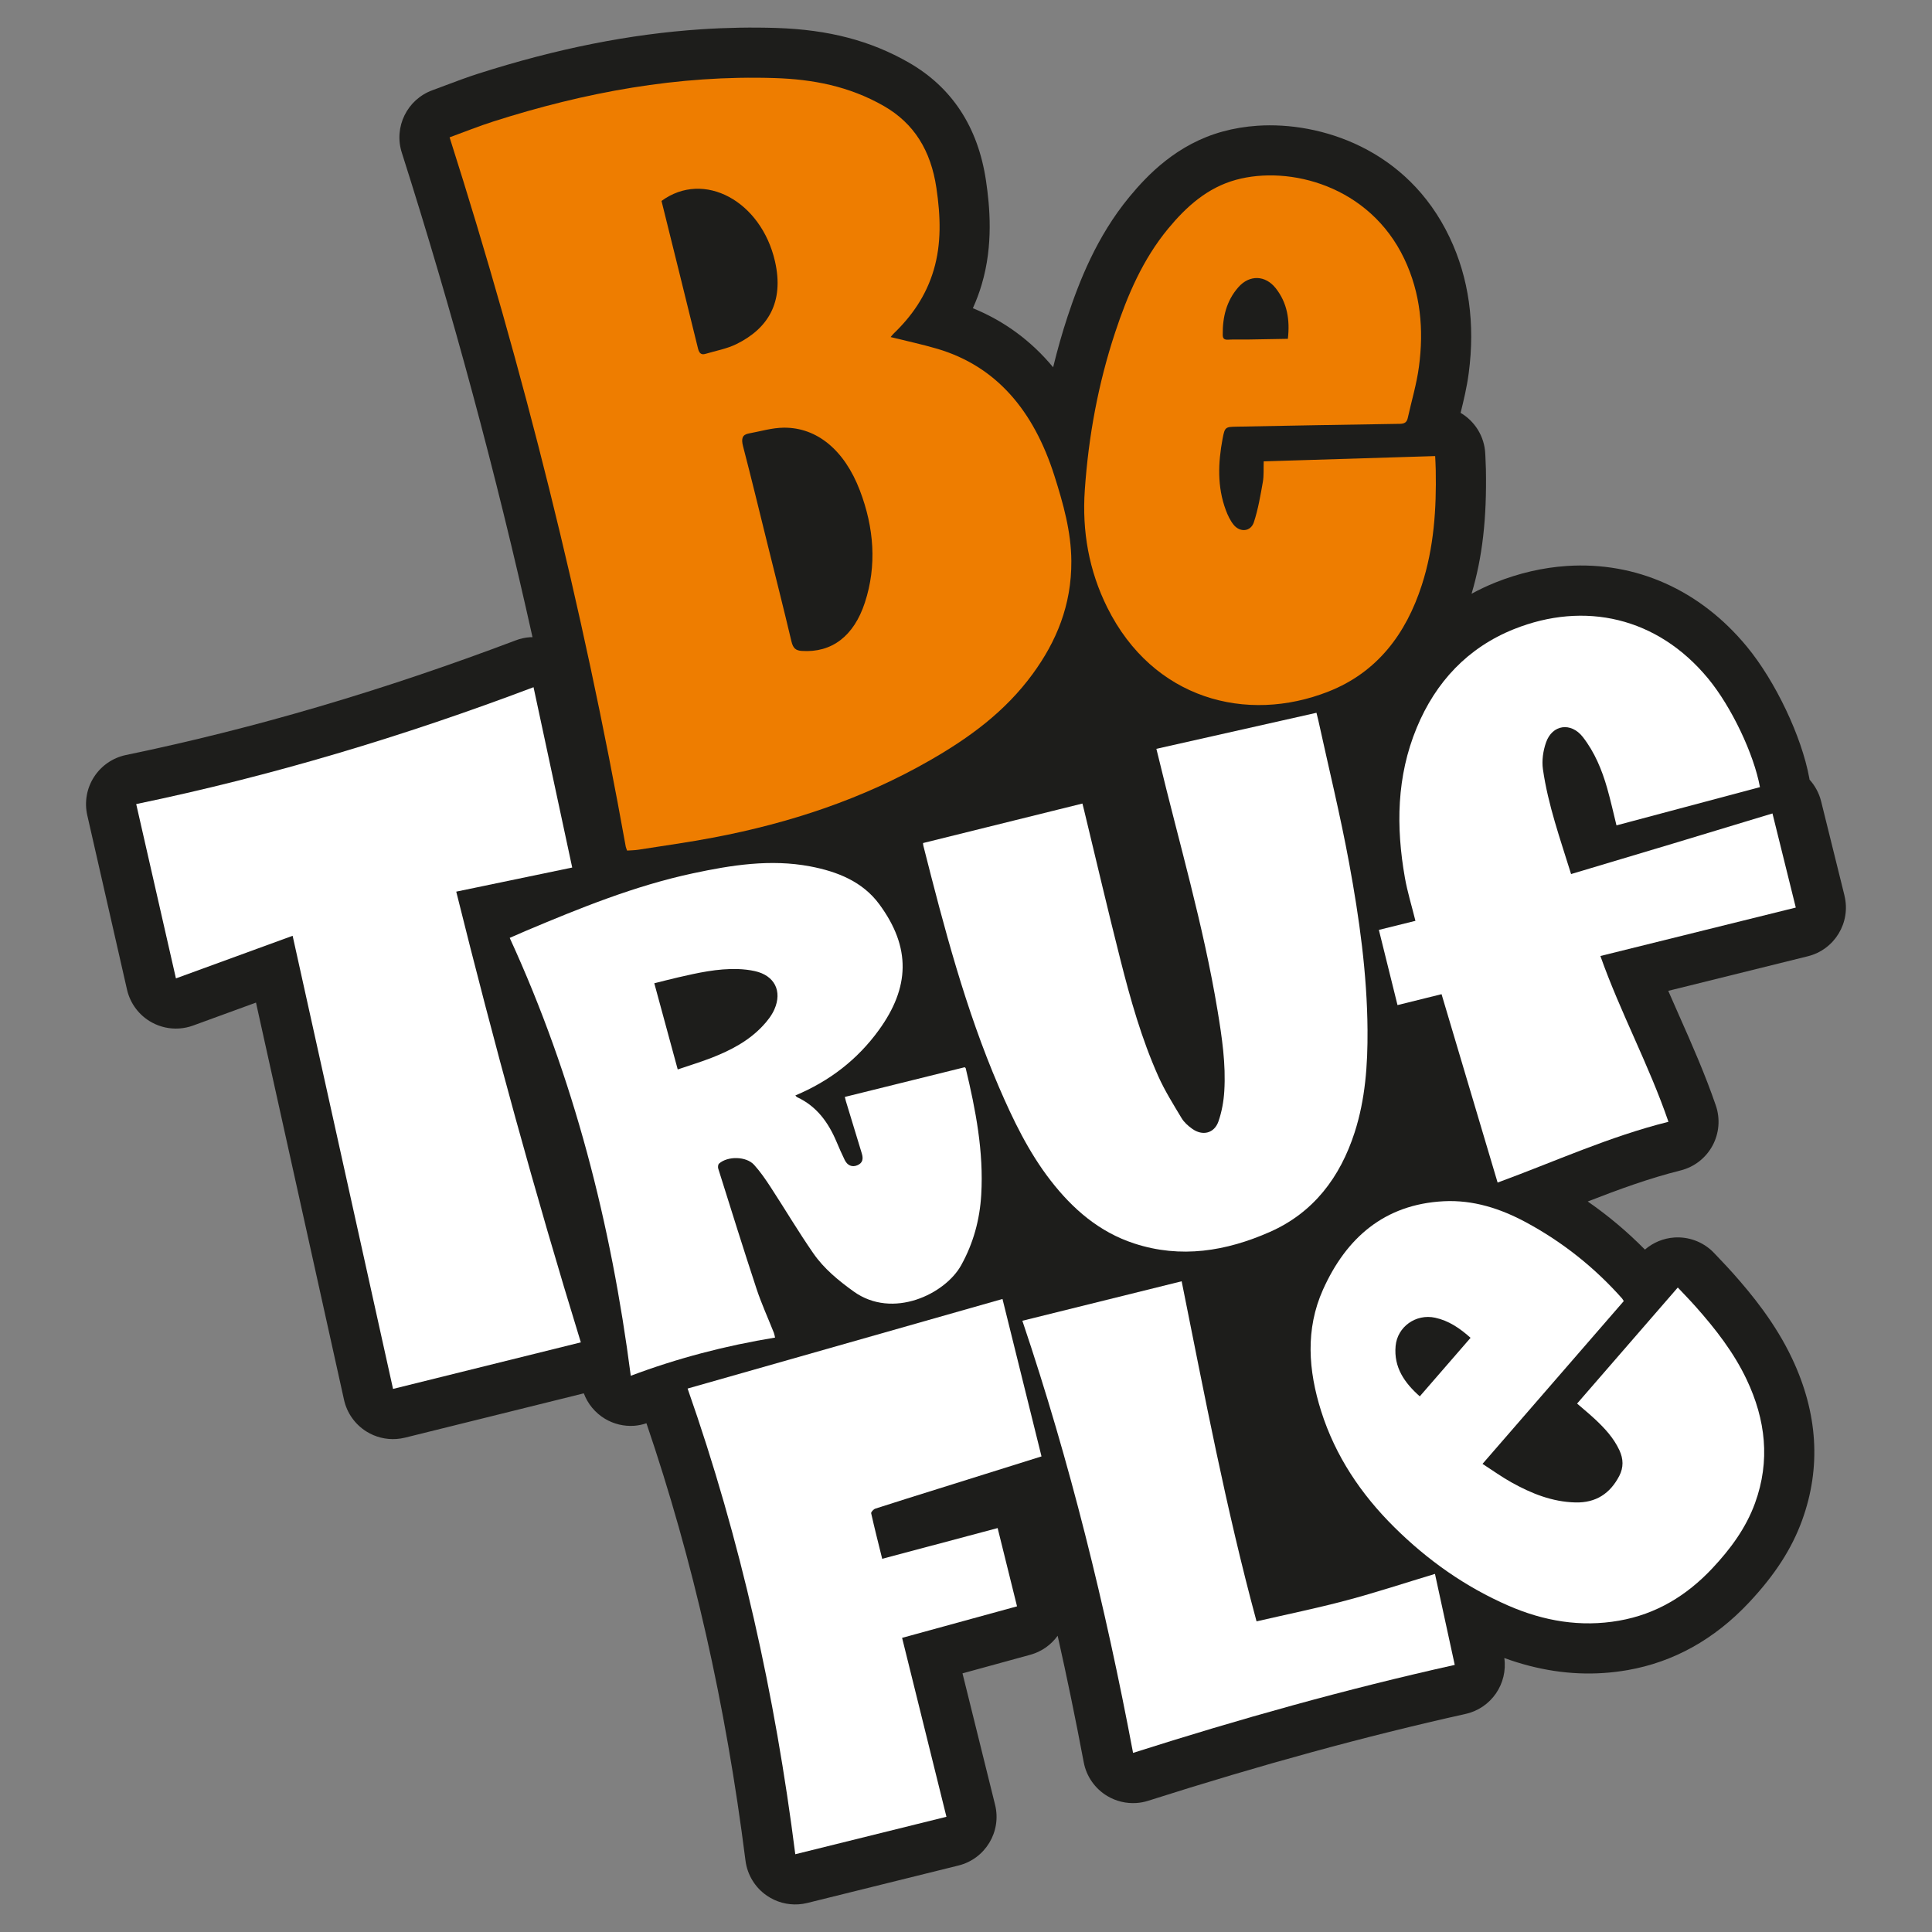
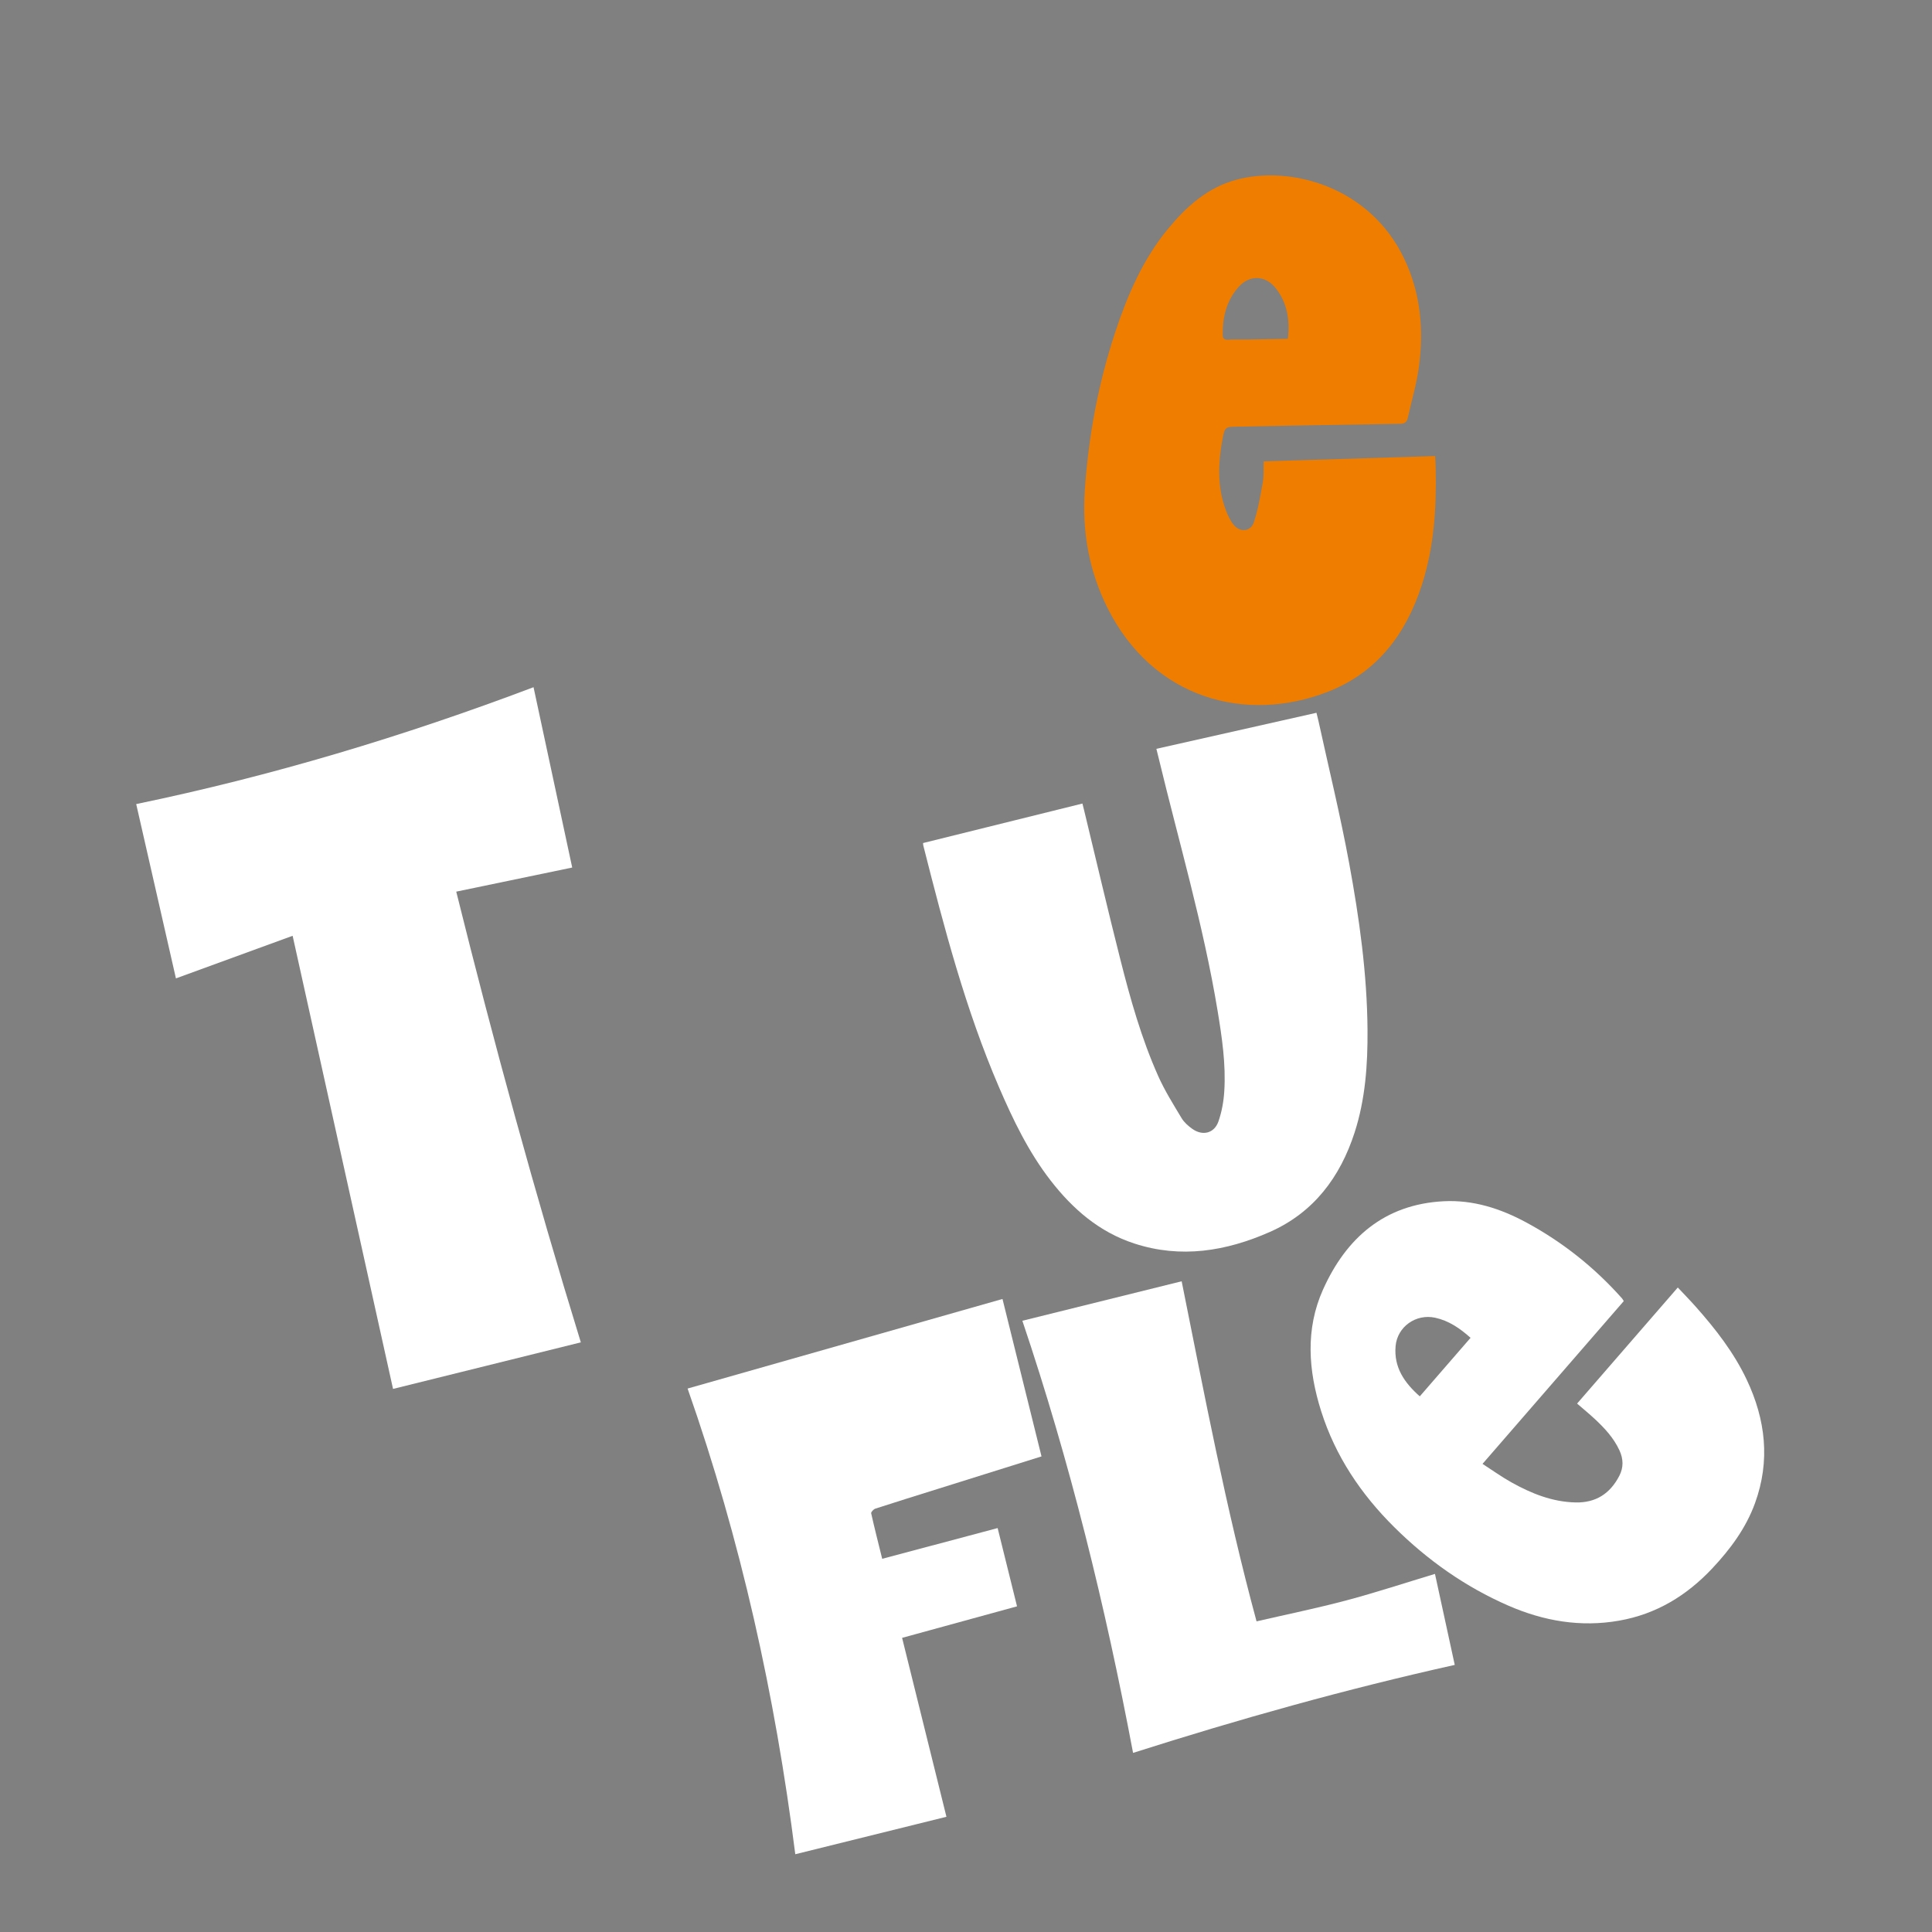
<svg xmlns="http://www.w3.org/2000/svg" id="Livello_1" viewBox="0 0 800 800">
  <rect x="0" y="0" width="800" height="800" fill="#808080" stroke="none" />
  <defs>
    <style>.cls-1{clip-path:url(#clippath);}.cls-2{fill:none;}.cls-2,.cls-3,.cls-4,.cls-5{stroke-width:0px;}.cls-3{fill:#1d1d1b;}.cls-4{fill:#fff;}.cls-5{fill:#ee7d00;}</style>
    <clipPath id="clippath">
      <rect class="cls-2" x="-820" width="800" height="800" />
    </clipPath>
  </defs>
  <g class="cls-1">
    <path class="cls-3" d="M200.93,630.44l-16.21-65.37c-1.4-5.66-4.19-10.83-8.04-15.06-.06-.37-.12-.73-.18-1.1-5.28-28.86-23.52-67.27-43.38-91.33-32.45-39.31-76.88-59.19-125.12-55.99-16.57,1.1-33.23,4.96-49.51,11.47-5.74,2.29-11.24,4.92-16.57,7.81,7.51-25.16,10.63-52.12,9.96-86.65-.05-2.52-.17-5.05-.29-7.6l-.14-2.88c-.53-12.23-7.31-22.74-17.14-28.53,2.14-8.66,4.32-17.63,5.63-27.49,4.57-34.52.11-66.28-13.26-94.41-29.39-61.82-90.2-80.4-133.34-77.54-8.4.56-16.58,1.92-24.31,4.04-31.66,8.69-52.15,30.08-64.8,45.41-22.79,27.63-34.91,58.94-42.92,83.14-3.8,11.47-7.1,23.23-10.01,35.19-15.2-18.32-33.8-32.05-55.76-41.03,2.41-5.31,4.46-10.79,6.15-16.46,8.21-27.53,5.63-54.41,2.97-72.23-5.53-37.12-23.56-64.69-53.59-81.92-26.52-15.22-55.7-22.86-91.84-24.04-17.17-.56-34.74-.25-52.21.91l1.15,17.38h0s-1.16-17.38-1.16-17.38h0c-49.68,3.3-100.4,13.39-155.07,30.85-7.71,2.46-15.09,5.24-22.23,7.93-3.14,1.18-6.32,2.38-9.57,3.57-17.55,6.4-26.93,25.5-21.26,43.3,35.31,110.85,65.69,223.56,90.8,336.61-.54.01-1.08-.04-1.62,0-3.39.23-6.76.95-10.01,2.17-92.7,35.05-181.26,61.1-270.73,79.64-9.16,1.9-17.18,7.41-22.24,15.28-5.06,7.87-6.74,17.45-4.66,26.57l27.59,121.07c2.22,9.75,8.53,18.08,17.32,22.86,5.86,3.19,12.44,4.59,18.96,4.16,3.26-.22,6.5-.89,9.63-2.04l43.69-15.95,38.76,174.92,22.38,101c2.03,9.17,7.68,17.13,15.66,22.07,6.22,3.86,13.46,5.63,20.66,5.15,2.03-.14,4.07-.45,6.07-.95l67.21-16.66,56.95-14.12c2.73,7.3,7.87,13.56,14.68,17.65,6.16,3.7,13.24,5.36,20.25,4.9,2.9-.19,5.78-.83,8.59-1.75,32.44,95.27,54.99,194.79,68.8,303.77,1.25,9.87,6.66,18.73,14.87,24.36,6.5,4.45,14.26,6.54,22.01,6.03,2.03-.14,4.06-.45,6.07-.95l45.69-11.33,59.29-14.7c18.68-4.63,30.06-23.52,25.43-42.2l-22.63-91.28,47.05-12.9c7.97-2.19,14.55-6.98,19.04-13.21,6.39,28.46,12.42,57.69,18.12,87.87,1.85,9.81,7.82,18.35,16.39,23.46,6.13,3.66,13.17,5.31,20.16,4.84,2.79-.19,5.56-.71,8.27-1.57,78.57-25.04,150.67-44.77,220.42-60.3,17.85-3.98,29.41-21,26.9-38.83,22.99,8.41,46.09,11.93,68.81,10.42,5.62-.37,11.3-1.06,16.89-2.04,31.89-5.58,60.19-21.33,84.12-46.79,18.05-19.2,29.82-37.4,37.04-57.28,13.33-36.69,10.95-74.57-7.07-112.6-11.6-24.47-27.89-44.29-40.78-58.81-3.16-3.56-6.3-6.86-9.33-10.05-1.27-1.33-2.54-2.67-3.81-4.02-6.75-7.19-16.22-11.19-26.08-11-.55.01-1.09.03-1.64.07-7.58.5-14.76,3.47-20.47,8.4-12.23-12.4-25.51-23.57-39.74-33.42,21.66-8.42,42.67-16.12,64.46-21.56,9.47-2.36,17.51-8.59,22.17-17.17,4.66-8.58,5.51-18.71,2.34-27.94-7.48-21.81-16.58-42.33-25.37-62.18-2.62-5.91-5.19-11.71-7.68-17.46l60.97-15.11,35.96-8.91c18.68-4.63,30.06-23.52,25.43-42.2Z" />
    <path class="cls-4" d="M-78.94,699.01c-10.4,2.58-20.33,5.04-30.58,7.58-4.29-17.3-8.5-34.31-12.95-52.23,8.37-2.07,16.71-4.14,25.4-6.3-2.62-10.57-5.58-20.14-7.31-29.92-6.25-35.36-5.79-70.37,8.17-104.12,13.21-31.95,35.54-55.78,67.63-68.61,48.94-19.57,99.58-8.36,134.83,34.35,16.14,19.56,31.75,52.32,35.98,75.42-33.06,8.81-66.12,17.62-99.66,26.55-2.05-8.28-3.99-17.14-6.47-25.84-3.63-12.74-8.65-24.92-16.88-35.49-8.18-10.51-21.23-8.82-25.61,3.82-2,5.75-2.99,12.51-2.13,18.49,3.56,24.92,12.06,48.59,19.56,72.86,23.66-7.08,46.96-14.01,70.23-21.02,23.14-6.97,46.25-14,69.64-21.09,5.47,22.06,10.78,43.49,16.21,65.37-45.29,11.23-90.38,22.4-135.72,33.64,13.87,39.24,33.68,75.55,47.27,115.15-41.22,10.29-79.11,27.72-118.67,42.23-12.95-43.51-25.86-86.89-38.94-130.84Z" />
  </g>
-   <path class="cls-3" d="M763.75,370.79l-9.66-38.97c-.84-3.38-2.5-6.45-4.79-8.98-.03-.22-.07-.44-.11-.66-3.15-17.21-14.02-40.1-25.86-54.44-19.34-23.43-45.83-35.29-74.59-33.38-9.88.66-19.81,2.96-29.52,6.84-3.42,1.37-6.7,2.93-9.88,4.66,4.47-15,6.34-31.07,5.94-51.65-.03-1.5-.1-3.01-.18-4.53l-.08-1.72c-.31-7.29-4.36-13.55-10.22-17.01,1.28-5.16,2.58-10.51,3.36-16.39,2.73-20.58.07-39.51-7.91-56.28-17.52-36.85-53.77-47.93-79.49-46.22-5.01.33-9.89,1.14-14.49,2.41-18.88,5.18-31.09,17.93-38.63,27.07-13.59,16.47-20.81,35.14-25.59,49.56-2.26,6.84-4.23,13.85-5.97,20.98-9.06-10.92-20.15-19.11-33.24-24.46,1.44-3.17,2.66-6.43,3.66-9.81,4.89-16.41,3.35-32.44,1.77-43.06-3.3-22.13-14.05-38.56-31.95-48.84-15.81-9.07-33.21-13.63-54.75-14.33-10.24-.33-20.71-.15-31.13.54l.69,10.36h0s-.69-10.36-.69-10.36h0c-29.62,1.97-59.85,7.98-92.44,18.39-4.6,1.47-9,3.13-13.25,4.73-1.87.71-3.77,1.42-5.71,2.13-10.46,3.82-16.05,15.2-12.67,25.81,21.05,66.08,39.16,133.27,54.13,200.67-.32,0-.64-.03-.96,0-2.02.13-4.03.56-5.97,1.3-55.26,20.89-108.06,36.42-161.39,47.48-5.46,1.13-10.24,4.41-13.26,9.11-3.02,4.69-4.02,10.4-2.78,15.84l16.45,72.18c1.32,5.81,5.08,10.78,10.32,13.63,3.49,1.9,7.42,2.74,11.3,2.48,1.94-.13,3.88-.53,5.74-1.21l26.05-9.51,23.11,104.27,13.34,60.21c1.21,5.47,4.58,10.21,9.33,13.16,3.71,2.3,8.02,3.36,12.32,3.07,1.21-.08,2.42-.27,3.62-.56l40.07-9.93,33.95-8.42c1.63,4.35,4.69,8.08,8.75,10.52,3.67,2.21,7.89,3.2,12.07,2.92,1.73-.12,3.45-.49,5.12-1.05,19.34,56.8,32.78,116.12,41.01,181.09.75,5.88,3.97,11.17,8.86,14.52,3.87,2.66,8.5,3.9,13.12,3.59,1.21-.08,2.42-.27,3.62-.56l27.24-6.75,35.35-8.76c11.13-2.76,17.92-14.02,15.16-25.15l-13.49-54.42,28.05-7.69c4.75-1.3,8.67-4.16,11.35-7.88,3.81,16.97,7.41,34.39,10.8,52.38,1.1,5.85,4.66,10.94,9.77,13.99,3.65,2.18,7.85,3.16,12.02,2.89,1.66-.11,3.32-.42,4.93-.94,46.84-14.93,89.82-26.69,131.4-35.95,10.64-2.37,17.53-12.52,16.03-23.15,13.71,5.01,27.47,7.11,41.02,6.21,3.35-.22,6.74-.63,10.07-1.21,19.01-3.33,35.88-12.71,50.15-27.89,10.76-11.45,17.78-22.3,22.08-34.15,7.94-21.87,6.53-44.45-4.22-67.12-6.91-14.59-16.62-26.4-24.31-35.06-1.88-2.12-3.75-4.09-5.56-5.99-.76-.8-1.52-1.59-2.27-2.4-4.02-4.29-9.67-6.67-15.55-6.56-.33,0-.65.02-.98.04-4.52.3-8.8,2.07-12.2,5.01-7.29-7.39-15.21-14.05-23.69-19.92,12.91-5.02,25.44-9.61,38.43-12.85,5.65-1.41,10.44-5.12,13.22-10.23,2.78-5.11,3.28-11.16,1.4-16.66-4.46-13-9.88-25.24-15.12-37.07-1.56-3.52-3.09-6.98-4.58-10.41l36.35-9.01,21.44-5.31c11.13-2.76,17.92-14.02,15.16-25.15Z" />
-   <path class="cls-5" d="M368.79,139.57c6.57,1.64,12.99,2.99,19.33,4.86,24.44,7.23,39.91,25.58,48.49,52.59,3.67,11.55,6.93,23.14,7.01,35.27.12,18.39-6.28,33.45-15.96,46.71-11.54,15.82-26.49,26.58-42.42,35.74-28.05,16.14-58.19,26.04-89.56,32.03-10.41,1.99-20.92,3.43-31.4,5.09-1.49.23-3.02.23-4.6.35-.23-.64-.47-1.1-.56-1.58-17.85-99.39-42.19-197.18-72.95-293.76,6.28-2.29,12.15-4.67,18.16-6.58,37.77-12.06,76.43-19.27,116.58-17.96,15.42.5,30.6,3.27,45.09,11.58,12.48,7.16,19.44,18.41,21.74,33.89,1.74,11.71,2.14,23.09-1.13,34.07-3.2,10.74-9.13,19.09-16.5,26.19-.47.45-.87.98-1.32,1.51ZM317.77,225.17c3.34,13.46,6.75,26.9,9.94,40.39.7,2.94,1.83,3.82,4.34,3.98,12.31.8,21.5-6.05,26.07-20.01,5.01-15.29,3.83-30.99-2.07-46.45-6.41-16.8-17.83-26.09-31.45-25.99-4.89.03-9.68,1.52-14.5,2.39-2.72.49-3.26,2.09-2.41,5.34,3.5,13.41,6.74,26.89,10.08,40.35ZM273.92,83.21c5.08,20.51,10.14,40.79,15.11,61.1.54,2.22,1.56,2.69,3.16,2.2,4.28-1.29,8.78-2.07,12.77-4.04,12.93-6.36,19.83-17.23,15.95-34.23-5.7-24.96-29.43-37.91-47-25.03Z" />
  <path class="cls-4" d="M478.85,310.07c22.24-5.01,44.07-9.92,66.27-14.92.29,1.17.56,2.15.77,3.14,4.3,19.66,9.09,39.22,12.74,59,4.22,22.85,7.46,45.88,7.63,69.22.1,14.38-.9,28.65-5.34,42.42-5.99,18.55-17.01,33.21-35.14,41.21-18.02,7.94-36.78,11.09-56.14,4.75-14.51-4.75-25.45-14.26-34.64-26.12-9.12-11.78-15.51-25.07-21.35-38.62-13.88-32.26-22.74-66.11-31.33-100.04-.06-.25-.06-.52-.11-1.02,21.9-5.43,43.82-10.86,66-16.36.27,1.1.52,2.1.77,3.09,4.96,20.5,9.75,41.04,14.93,61.48,4.16,16.45,8.77,32.81,15.71,48.35,2.69,6.01,6.24,11.66,9.64,17.33,1.04,1.74,2.72,3.23,4.4,4.43,4.3,3.09,9.16,1.89,10.88-3.07,1.38-3.98,2.15-8.29,2.41-12.5.7-11.22-.96-22.32-2.78-33.35-5.86-35.46-16.05-69.91-24.44-104.78-.26-1.09-.54-2.18-.89-3.6Z" />
-   <path class="cls-4" d="M349.85,454.21c16.75-4.15,33.2-8.23,49.6-12.29.2.19.4.28.43.42,4.12,17.21,7.48,34.52,6.43,52.36-.61,10.35-3.24,20.07-8.32,29.22-6.61,11.92-28.32,22.5-44.52,10.85-6.31-4.54-12.27-9.43-16.67-15.77-6.2-8.94-11.76-18.33-17.71-27.45-2.09-3.2-4.27-6.39-6.83-9.21-3.25-3.58-10.92-3.71-14.52-.52-.41.36-.53,1.44-.34,2.05,5.22,16.6,10.39,33.21,15.84,49.73,2.05,6.21,4.79,12.19,7.2,18.28.21.54.29,1.14.5,1.98-20.59,3.36-40.57,8.6-59.75,15.82-8.15-62.83-23.53-123.39-50.13-181.32,1.98-.86,4.24-1.88,6.52-2.84,22.57-9.52,45.26-18.74,69.31-23.89,16.02-3.43,32.17-5.99,48.59-2.88,11.2,2.12,21.67,6.27,28.58,15.63,13.3,18,12.63,34.54-.16,52.17-8.86,12.22-20.43,21.13-34.56,27.05.29.29.46.59.72.71,8.1,3.76,12.91,10.42,16.29,18.38,1.09,2.57,2.2,5.14,3.43,7.64,1.13,2.3,3.07,3.06,5.16,2.21,2.38-.97,2.58-2.77,1.9-4.97-2.22-7.19-4.39-14.39-6.57-21.59-.15-.49-.25-1-.44-1.75ZM280.64,442.83c4.92-1.68,9.59-3.09,14.12-4.86,7.85-3.07,15.27-6.95,21.11-13.2,1.88-2.01,3.68-4.3,4.78-6.79,3.37-7.64.02-14.07-8.07-15.86-2.28-.51-4.65-.77-6.99-.85-8.46-.28-16.66,1.57-24.83,3.45-3.21.74-6.4,1.58-9.83,2.43,3.23,11.9,6.39,23.51,9.7,35.68Z" />
-   <path class="cls-4" d="M596.91,411.67c-6.2,1.54-12.12,3-18.23,4.52-2.56-10.32-5.07-20.45-7.72-31.14,4.99-1.24,9.96-2.47,15.14-3.75-1.56-6.3-3.33-12-4.36-17.83-3.72-21.08-3.45-41.95,4.87-62.07,7.88-19.05,21.19-33.25,40.32-40.9,29.17-11.66,59.36-4.99,80.38,20.48,9.62,11.66,18.93,31.19,21.45,44.96-19.71,5.25-39.42,10.5-59.41,15.83-1.22-4.94-2.38-10.22-3.86-15.41-2.17-7.6-5.16-14.85-10.06-21.16-4.87-6.26-12.66-5.26-15.27,2.28-1.19,3.43-1.78,7.46-1.27,11.02,2.12,14.86,7.19,28.97,11.66,43.43,14.1-4.22,27.99-8.35,41.87-12.53,13.79-4.15,27.57-8.35,41.52-12.57,3.26,13.15,6.43,25.93,9.66,38.97-27,6.69-53.88,13.36-80.91,20.06,8.27,23.39,20.08,45.04,28.18,68.65-24.58,6.13-47.16,16.52-70.74,25.17-7.72-25.94-15.42-51.8-23.21-78Z" />
  <path class="cls-5" d="M523.28,191.04c23.84-.73,47.28-1.46,70.99-2.19.08,1.95.21,3.85.24,5.75.31,16.15-.75,32.13-5.76,47.63-6.54,20.26-18.48,36.16-38.63,44.11-34.01,13.42-72.72,3.15-91.6-34.74-7.63-15.31-10.5-31.64-9.33-48.64,1.53-22.28,5.55-44.11,12.58-65.35,5.1-15.41,11.44-30.21,21.89-42.88,7.58-9.19,16.31-17.02,28.1-20.26,22.19-6.09,55.35,2.45,69.73,32.71,6.78,14.27,8.11,29.28,6.07,44.63-.95,7.18-3.07,14.2-4.64,21.29-.4,1.81-1.4,2.38-3.32,2.4-22.45.32-44.91.75-67.36,1.17-4.85.09-5.07.1-6,5.04-1.86,9.91-2.26,19.83,1.34,29.5.79,2.13,1.81,4.31,3.22,6.06,2.65,3.3,7.1,2.92,8.4-1.03,1.77-5.37,2.72-11.04,3.71-16.63.48-2.7.25-5.52.36-8.61ZM533.28,140.3c.89-7.81-.24-14.88-5.02-20.94-4.32-5.48-10.9-5.65-15.49-.42-4.94,5.62-6.57,12.44-6.46,19.78.02,1.55.71,2.02,2.25,1.93,2.67-.15,5.36-.02,8.04-.06,5.52-.08,11.04-.19,16.68-.29Z" />
  <path class="cls-4" d="M672.37,538.75c-19.4,22.36-38.72,44.62-58.49,67.41,4.14,2.67,7.94,5.41,12,7.67,8.22,4.58,16.83,8.07,26.47,8.3,8.46.2,14.34-3.65,18.16-10.99,1.82-3.51,1.71-7.04.06-10.6-2.36-5.1-6.09-9.13-10.13-12.9-2.35-2.19-4.85-4.23-7.4-6.45,13.96-16.08,27.69-31.91,41.7-48.06,2.51,2.67,5.05,5.26,7.45,7.97,8.2,9.23,15.75,18.93,21.07,30.16,7.85,16.58,9.83,33.62,3.46,51.14-3.76,10.36-10.22,19.06-17.69,27.02-10.58,11.25-23.15,18.95-38.6,21.66-15.97,2.8-31.2.16-45.83-6.21-17.82-7.76-33.46-18.82-47.25-32.49-13.8-13.68-24.39-29.42-30.29-48.05-5.33-16.82-6.58-33.94.76-50.31,9.58-21.39,25.42-35.35,49.98-36.61,12.19-.63,23.51,3.02,34.12,8.74,15.06,8.13,28.29,18.63,39.68,31.44.23.25.38.57.77,1.17ZM608.93,553.96c-4.45-3.97-9.04-7.1-14.66-8.32-7.97-1.73-15.66,3.73-16.38,11.72-.8,8.84,3.66,15.22,10.01,20.84,7.08-8.15,13.98-16.11,21.03-24.24Z" />
  <path class="cls-4" d="M220.93,284.57c5.38,25.07,10.66,49.72,16.01,74.66-15.95,3.32-31.78,6.61-48.02,9.98,15.6,62.82,32.58,124.91,51.59,186.63-26.1,6.47-51.94,12.87-77.76,19.28-13.82-62.37-27.61-124.61-41.58-187.63-16.46,6.01-32.23,11.77-48.32,17.64-5.41-23.74-10.87-47.71-16.45-72.18,56.11-11.63,110.67-28.03,164.52-48.39Z" />
  <path class="cls-4" d="M431.28,603.06c-14.5,4.55-28.77,9.02-43.04,13.49-8.6,2.7-17.2,5.36-25.77,8.14-.74.24-1.85,1.42-1.74,1.92,1.39,6.21,2.97,12.38,4.57,18.86,16.02-4.27,31.8-8.47,47.8-12.73,2.67,10.75,5.3,21.39,8.03,32.41-15.72,4.31-31.53,8.65-47.59,13.05,6.13,24.71,12.22,49.3,18.36,74.09-20.92,5.19-41.58,10.31-62.59,15.51-8.33-65.71-22.52-129.97-44.59-192.83,43.61-12.4,86.9-24.72,130.39-37.09,5.39,21.74,10.74,43.33,16.15,65.16Z" />
  <path class="cls-4" d="M469.18,725.84c-11.47-60.83-26.13-120.47-45.84-178.94,22-5.45,43.79-10.86,65.96-16.35,9.44,46.97,18.32,93.95,31.01,140.82,12.4-2.86,24.88-5.41,37.18-8.68,12.24-3.25,24.28-7.23,36.7-10.97,2.71,12.47,5.43,24.98,8.19,37.68-44.96,10.01-89.11,22.38-133.19,36.43Z" />
</svg>